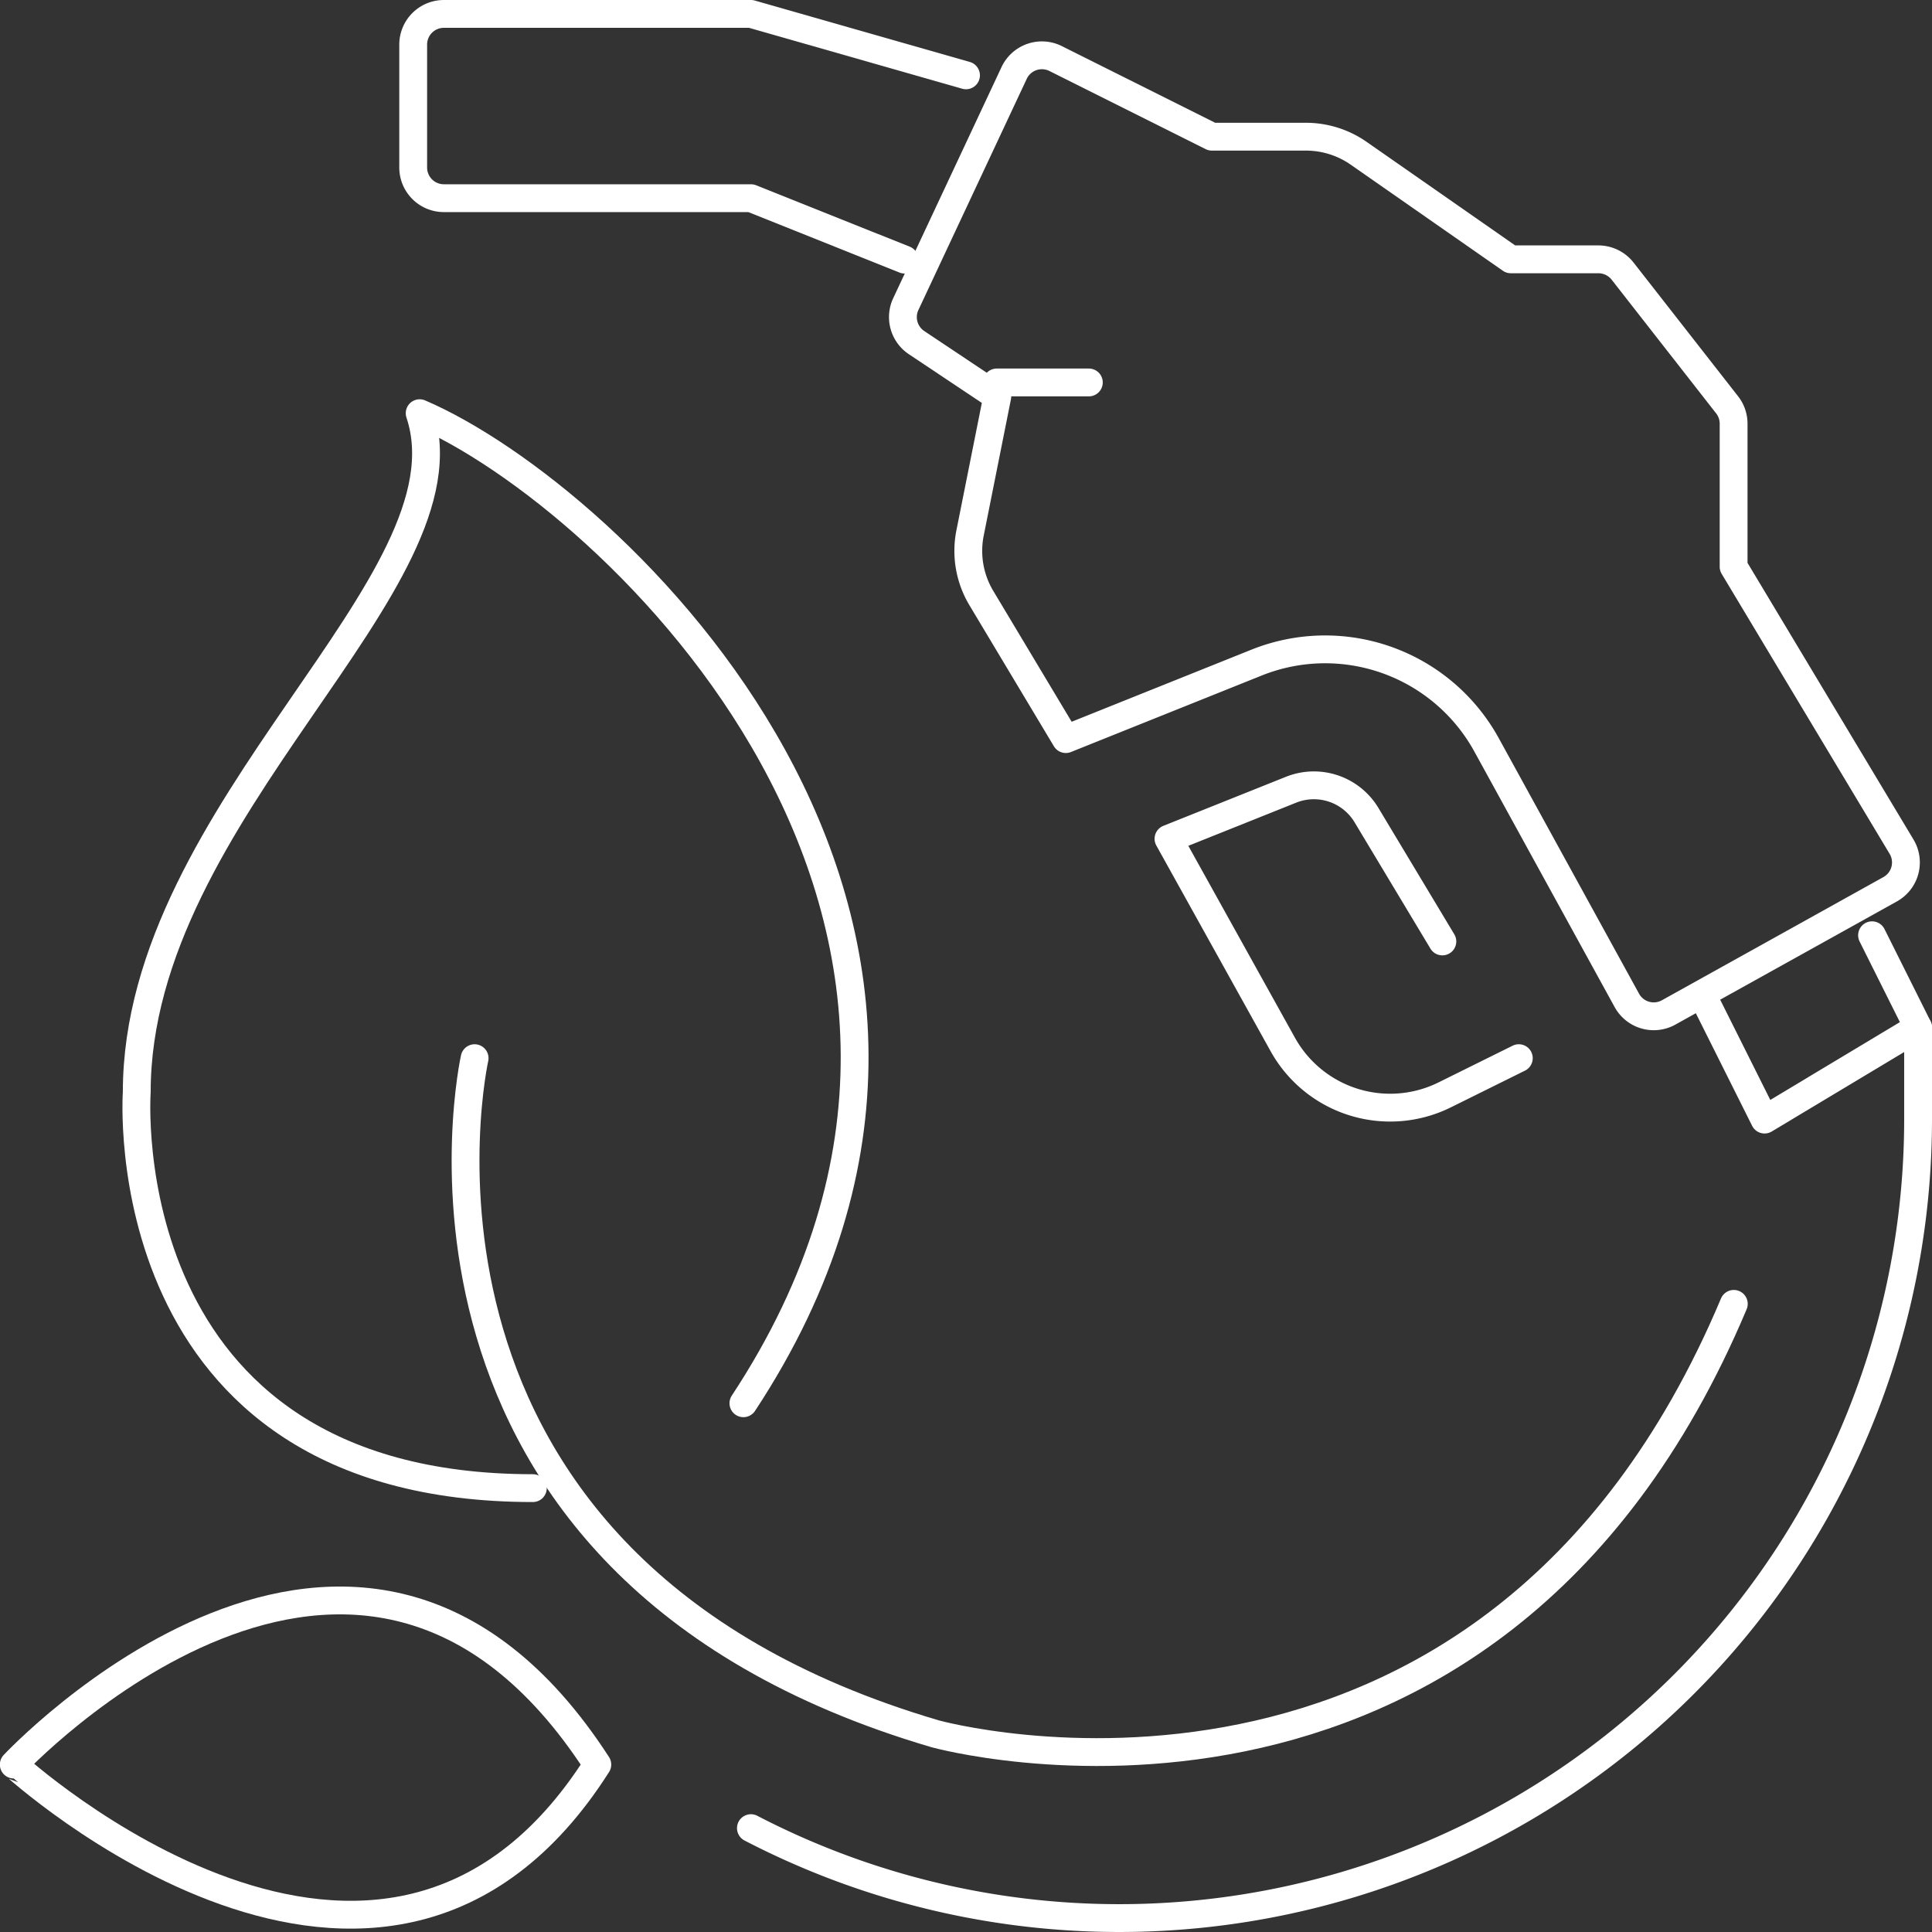
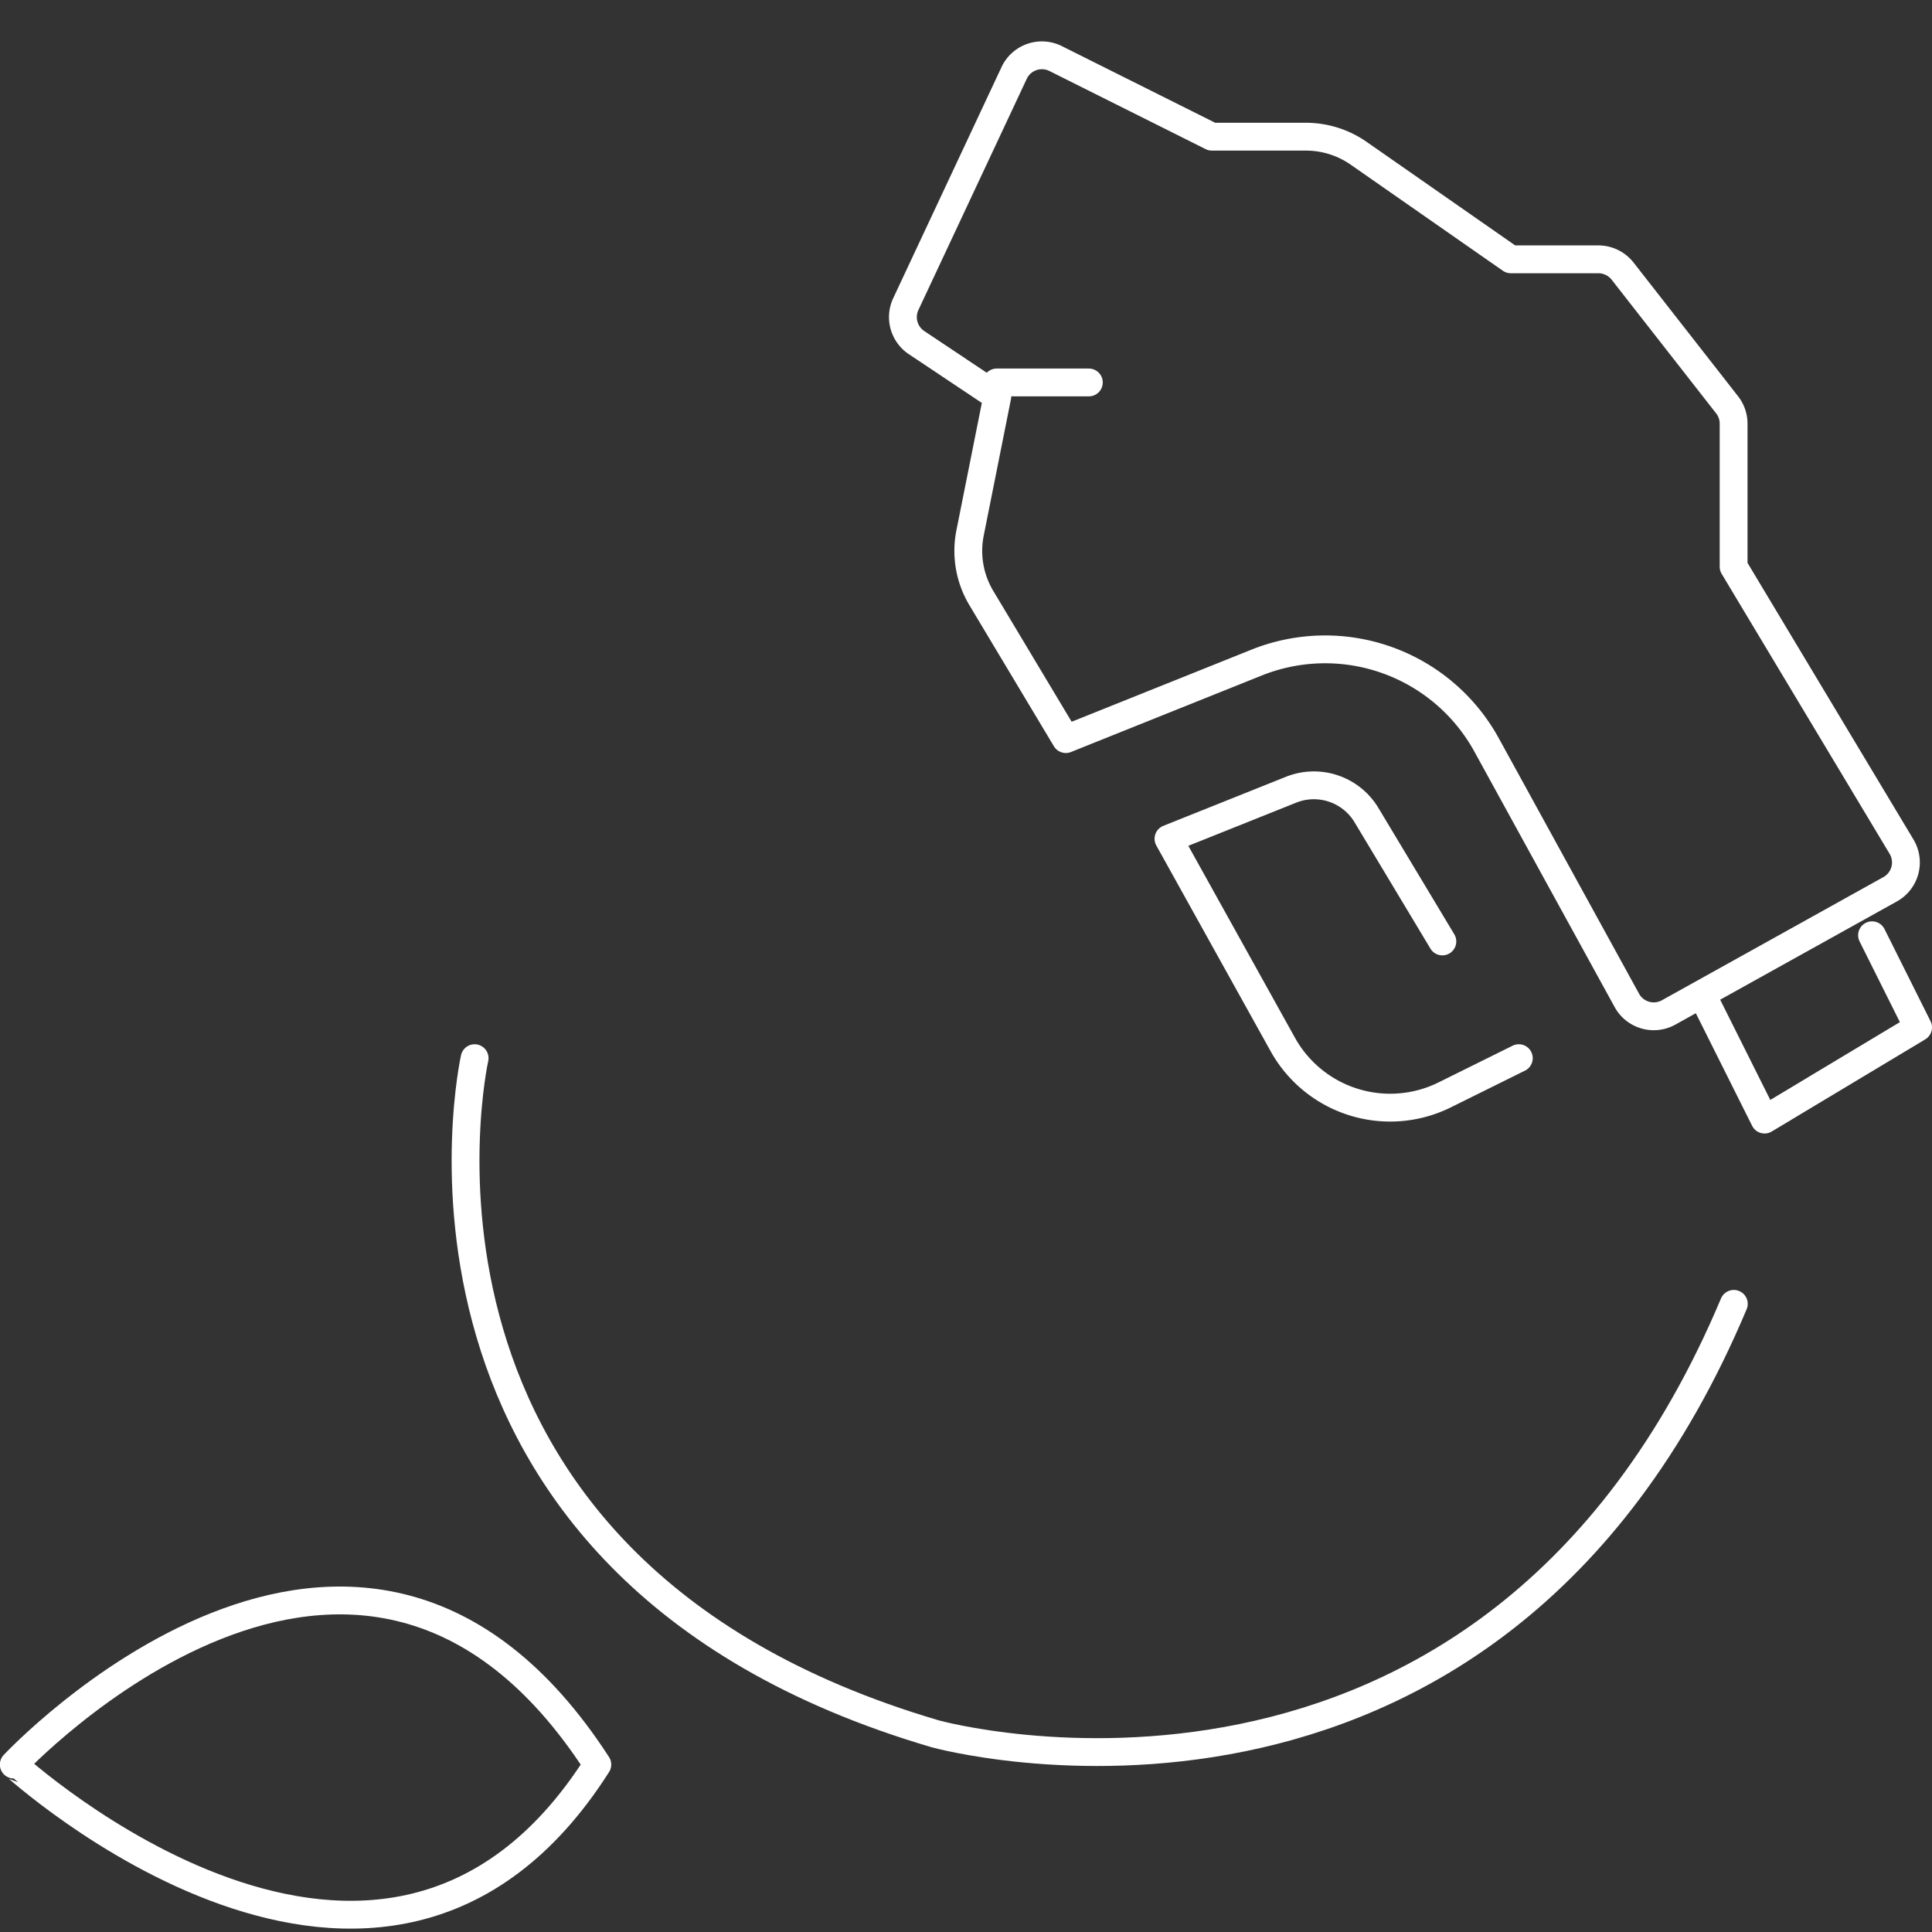
<svg xmlns="http://www.w3.org/2000/svg" id="Layer_1" data-name="Layer 1" viewBox="0 0 277.74 277.74">
  <rect x="0" y="0" width="277.74" height="277.74" fill="#333333" stroke="none" />
  <defs>
    <style>.cls-1{fill:none;stroke:#fff;stroke-linecap:round;stroke-linejoin:round;stroke-width:4px;}</style>
  </defs>
  <g id="bio_fuel" data-name="bio fuel">
    <path class="cls-1" d="M245,154.81l-20.16-36.72a26.48,26.48,0,0,0-33.06-11.84l-27.43,11L152.22,97a13.19,13.19,0,0,1-1.63-9.41L154.5,68l-11.6-7.74a4.41,4.41,0,0,1-1.55-5.55l15.56-33.2a4.41,4.41,0,0,1,6-2.08l22.44,11.22h13.5A13.27,13.27,0,0,1,206.4,33l21.92,15.28h12.62A4.44,4.44,0,0,1,244.41,50l15,19.19a4.4,4.4,0,0,1,.94,2.72V92.47l24.14,40.24a4.41,4.41,0,0,1-1.64,6.13L251,156.55A4.41,4.41,0,0,1,245,154.81Z" transform="translate(-11.13 -11)" />
-     <path class="cls-1" d="M141.17,48.32l-22.08-8.83H74.94a4.41,4.41,0,0,1-4.41-4.41V17.42A4.41,4.41,0,0,1,74.94,13h44.15L150,21.83" transform="translate(-11.13 -11)" />
    <path class="cls-1" d="M229.47,163.12l-10.66,5.28a17.66,17.66,0,0,1-23.27-7.25l-16.43-29.57,17.62-7.05a8.82,8.82,0,0,1,10.85,3.66l10.9,18.15" transform="translate(-11.13 -11)" />
    <polyline class="cls-1" points="244.84 143.29 253.67 160.95 275.74 147.7 269.12 134.45" />
    <line class="cls-1" x1="143.29" y1="54.98" x2="156.53" y2="54.98" />
-     <path class="cls-1" d="M118,212.73C164,142.9,98.87,82.14,71.46,70.4c8.13,24.4-40.67,56.93-40.67,97.6,0,0-4.06,56.93,56.94,56.93" transform="translate(-11.13 -11)" />
    <path class="cls-1" d="M79.36,163.12S63.08,236,145.58,260.25c0,0,79.48,22.08,114.8-61.81" transform="translate(-11.13 -11)" />
    <path class="cls-1" d="M97,264.67c-34.35-53.08-83.89,0-83.89,0S66.11,313.24,97,264.67Z" transform="translate(-11.13 -11)" />
-     <path class="cls-1" d="M286.87,158.7V172A114.85,114.85,0,0,1,119.08,273.81" transform="translate(-11.13 -11)" />
  </g>
</svg>